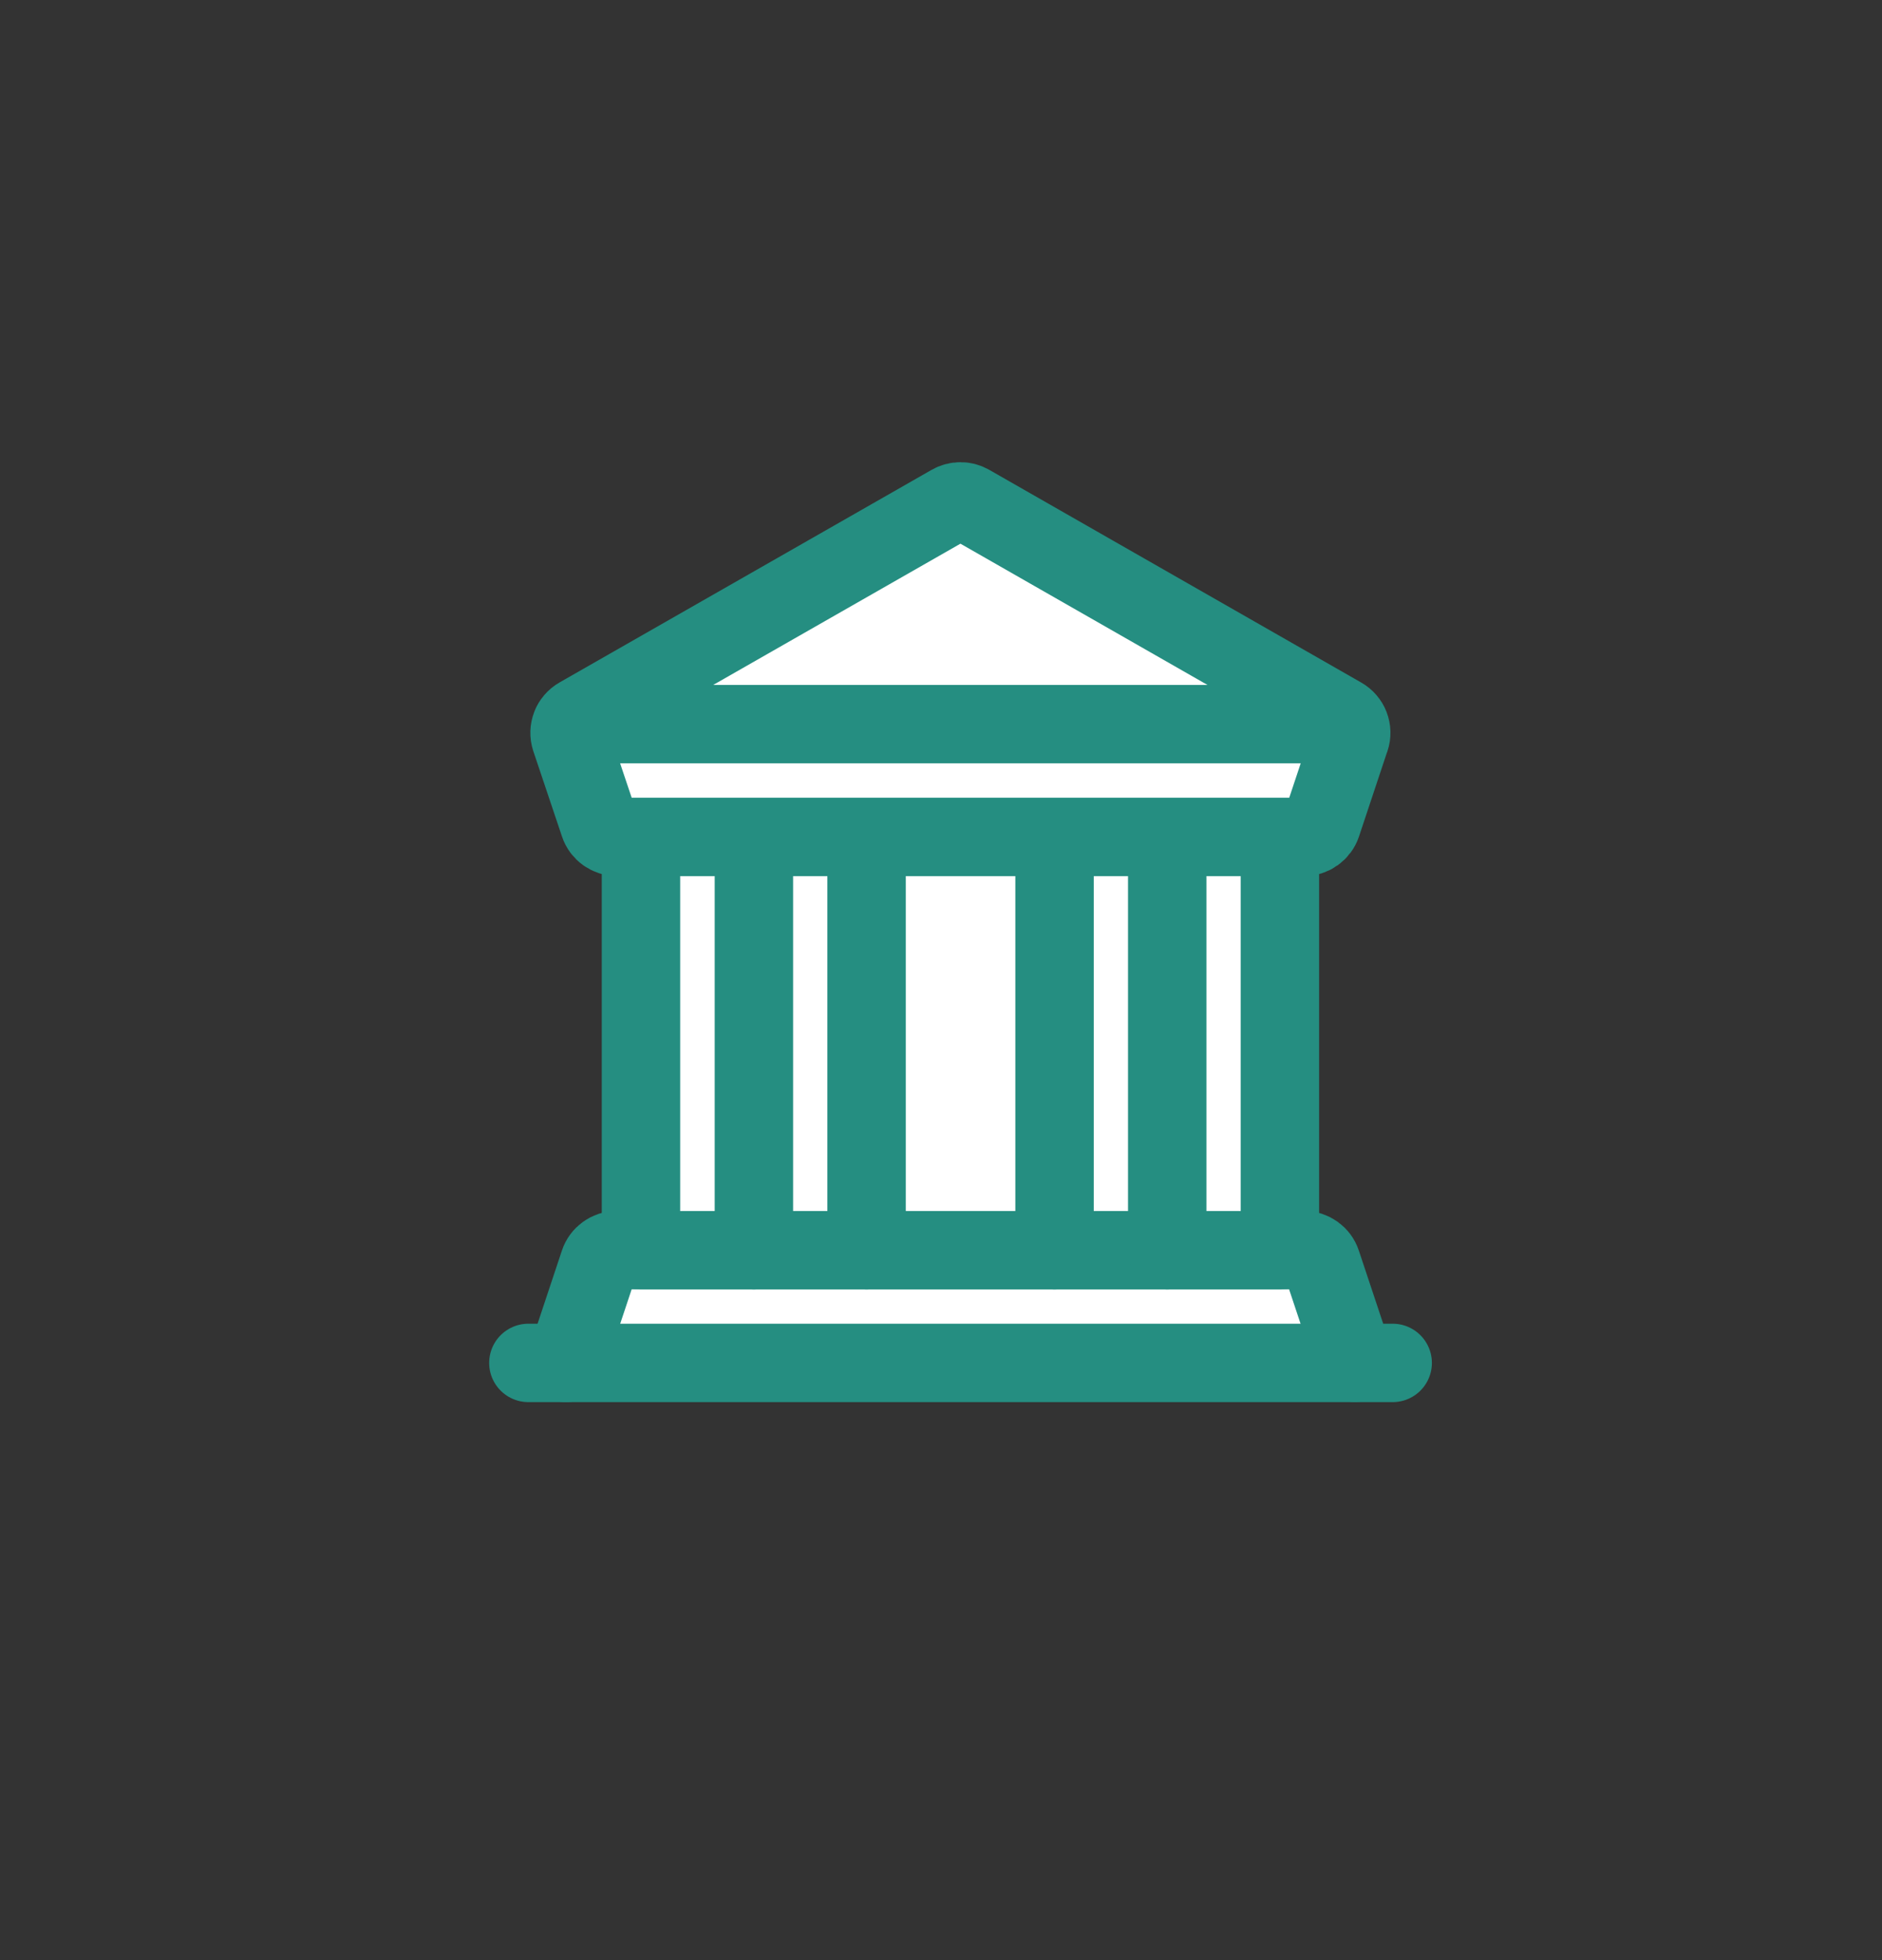
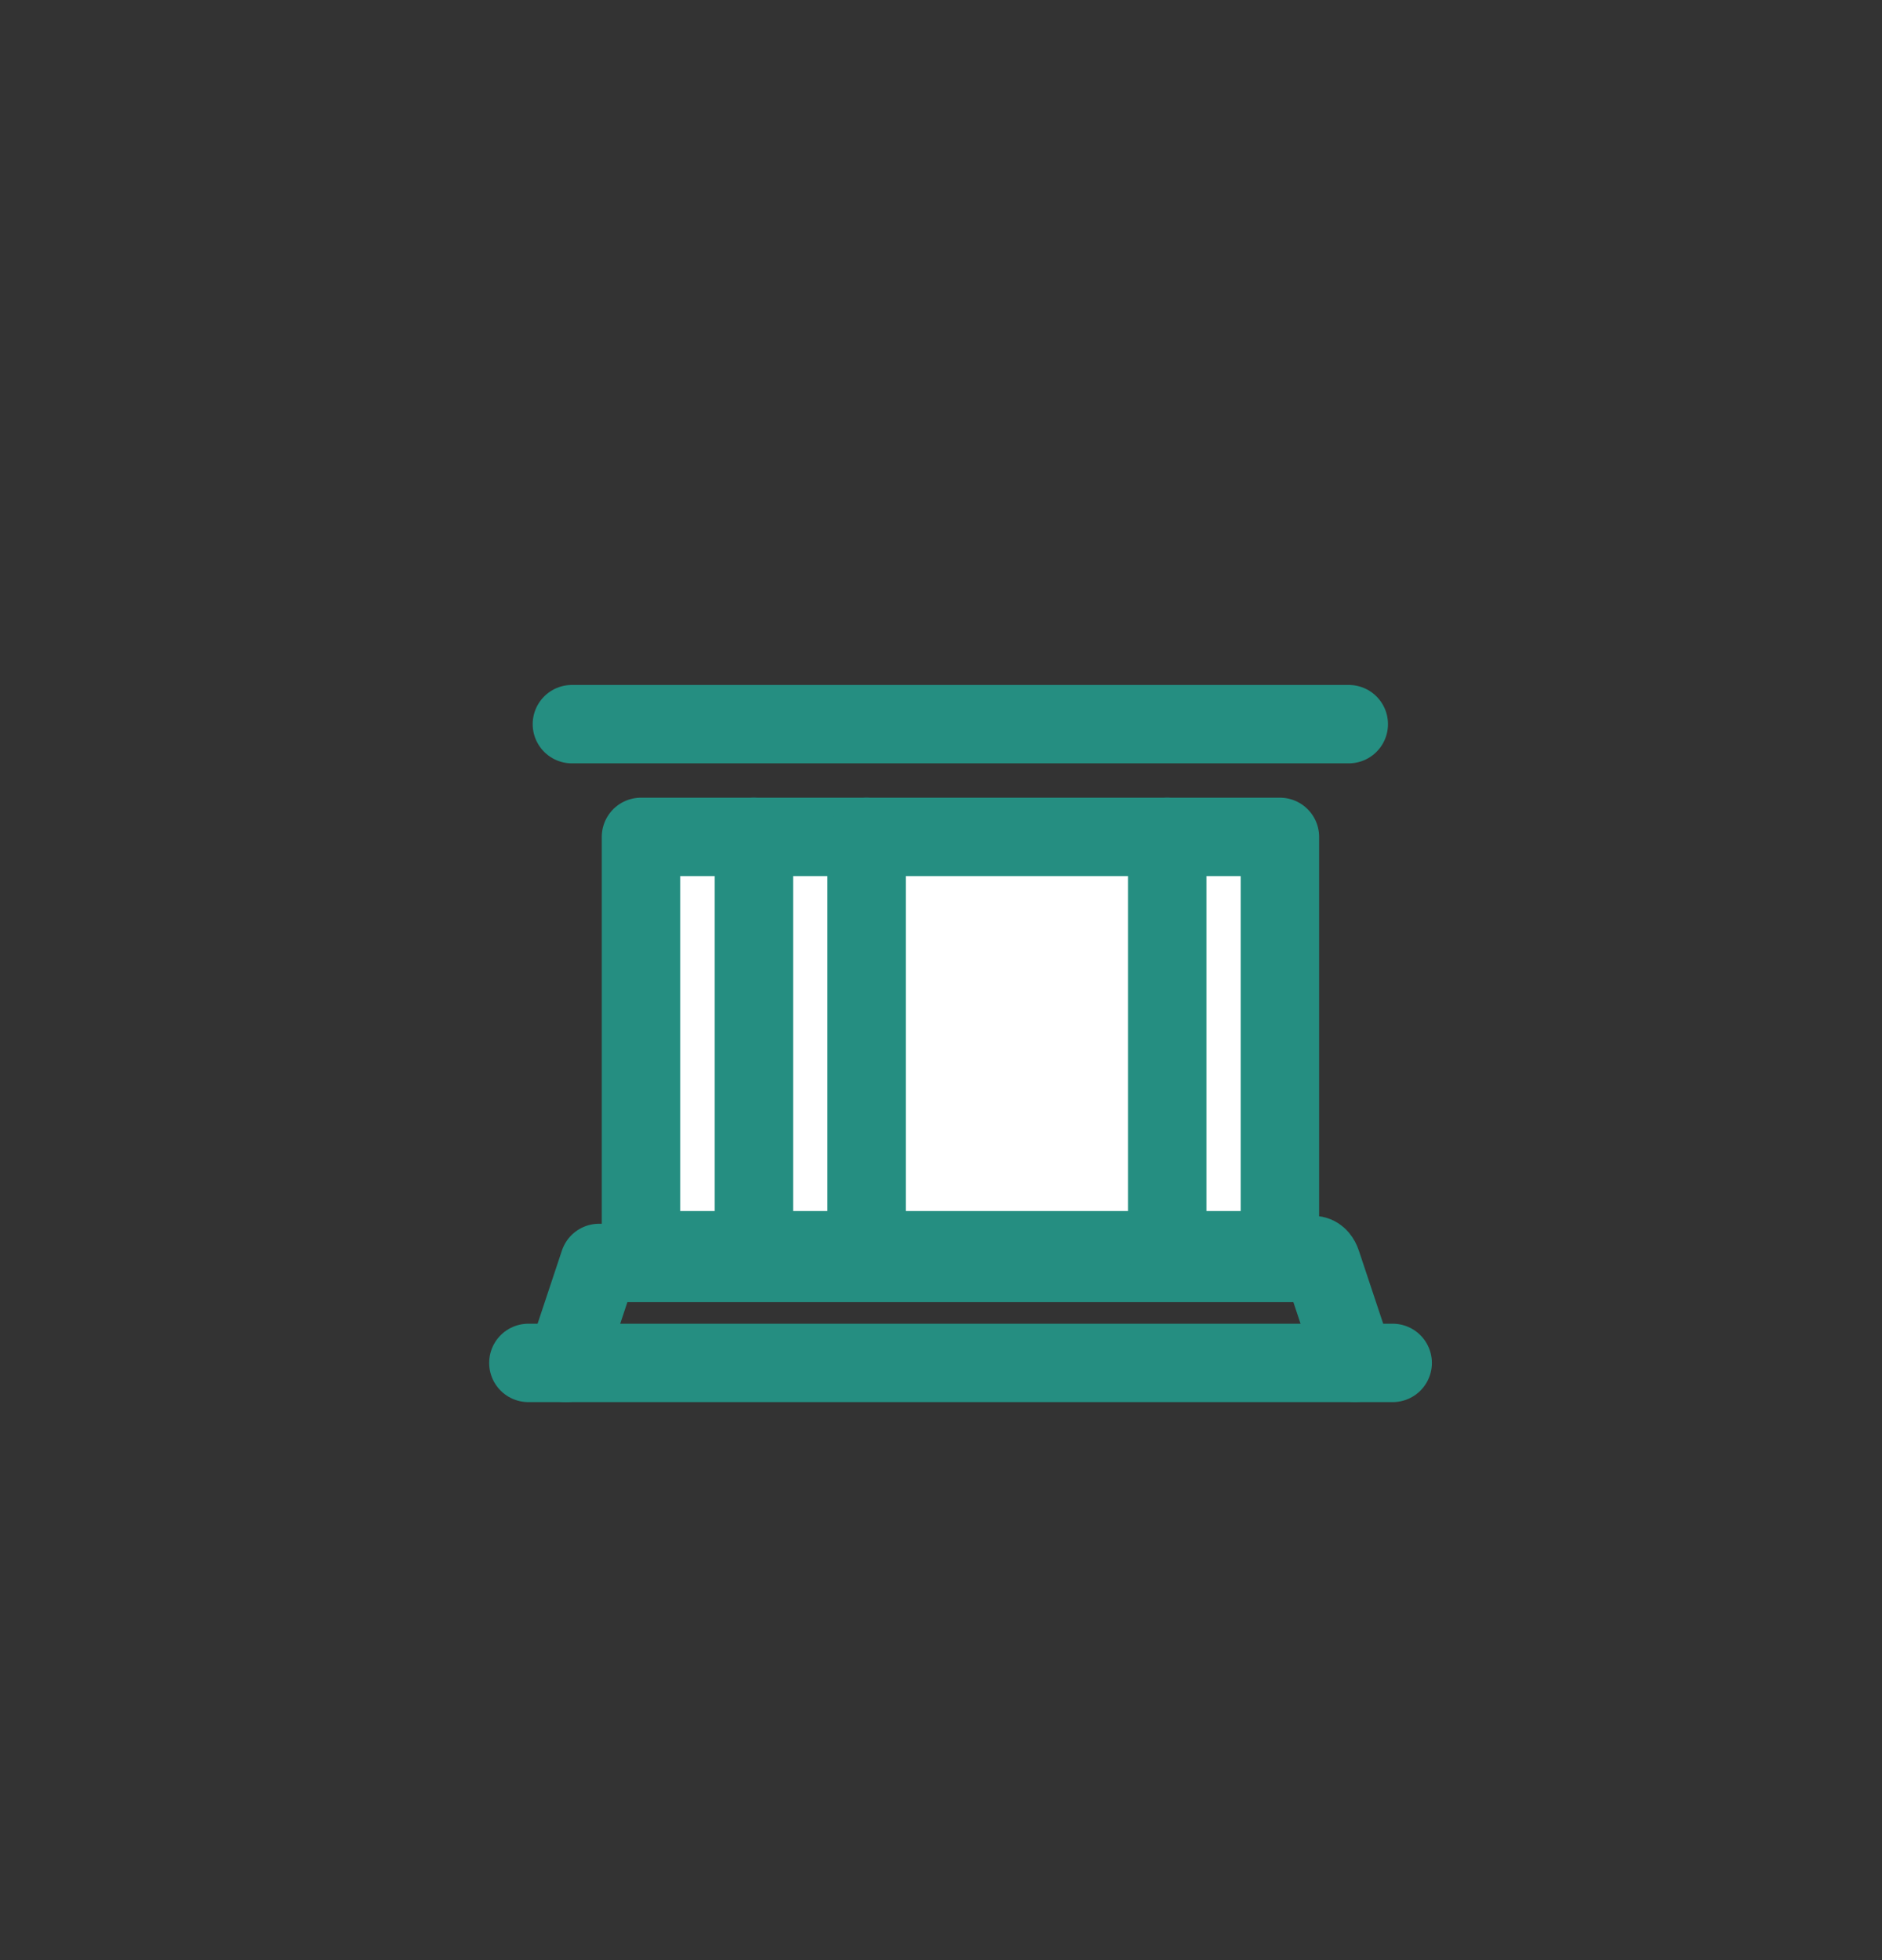
<svg xmlns="http://www.w3.org/2000/svg" width="24" height="25" viewBox="0 0 24 25" fill="none">
  <rect x="0" y="0" width="24" height="25" fill="#333333" stroke="none" />
  <g id="icon / in-branch">
    <g id="Vector">
-       <path d="M7.216 17.383L7.64 16.108C7.672 16.01 7.765 15.944 7.867 15.944H16.627C16.729 15.944 16.822 16.01 16.854 16.108L17.278 17.381" fill="white" />
-       <path d="M7.216 17.383L7.64 16.108C7.672 16.01 7.765 15.944 7.867 15.944H16.627C16.729 15.944 16.822 16.01 16.854 16.108L17.278 17.381" stroke="#258e81" stroke-linecap="round" stroke-linejoin="round" />
+       <path d="M7.216 17.383L7.64 16.108H16.627C16.729 15.944 16.822 16.01 16.854 16.108L17.278 17.381" stroke="#258e81" stroke-linecap="round" stroke-linejoin="round" />
    </g>
    <path id="Vector_2" d="M8.174 10.674H16.322V15.946H8.174V10.674Z" fill="white" stroke="#258e81" stroke-linecap="round" stroke-linejoin="round" />
    <g id="Vector_3">
      <path d="M17.76 17.383H6.738H17.76Z" fill="white" />
      <path d="M17.76 17.383H6.738" stroke="#258e81" stroke-linecap="round" stroke-linejoin="round" />
    </g>
    <g id="Vector_4">
      <path d="M9.614 10.674V15.946V10.674Z" fill="white" />
      <path d="M9.614 10.674V15.946" stroke="#258e81" stroke-linecap="round" stroke-linejoin="round" />
    </g>
    <path id="Vector_5" d="M11.051 10.674V15.946" stroke="#258e81" stroke-linecap="round" stroke-linejoin="round" />
    <g id="Vector_6">
      <path d="M13.448 10.674V15.946V10.674Z" fill="white" />
-       <path d="M13.448 10.674V15.946" stroke="#258e81" stroke-linecap="round" stroke-linejoin="round" />
    </g>
    <g id="Vector_7">
-       <path d="M14.885 10.674V15.946V10.674Z" fill="white" />
      <path d="M14.885 10.674V15.946" stroke="#258e81" stroke-linecap="round" stroke-linejoin="round" />
    </g>
-     <path id="Vector_8" d="M17.219 9.423C17.256 9.314 17.209 9.195 17.11 9.139L12.368 6.427C12.294 6.384 12.203 6.384 12.128 6.427L7.384 9.138C7.285 9.194 7.24 9.314 7.275 9.421L7.641 10.511C7.673 10.608 7.766 10.674 7.869 10.674H16.629C16.731 10.674 16.824 10.608 16.856 10.511L17.218 9.423H17.219Z" fill="white" stroke="#258e81" stroke-linecap="round" stroke-linejoin="round" />
    <g id="Vector_9">
      <path d="M17.2 9.236H7.293H17.2Z" fill="white" />
      <path d="M17.2 9.236H7.293" stroke="#258e81" stroke-linecap="round" stroke-linejoin="round" />
    </g>
  </g>
</svg>